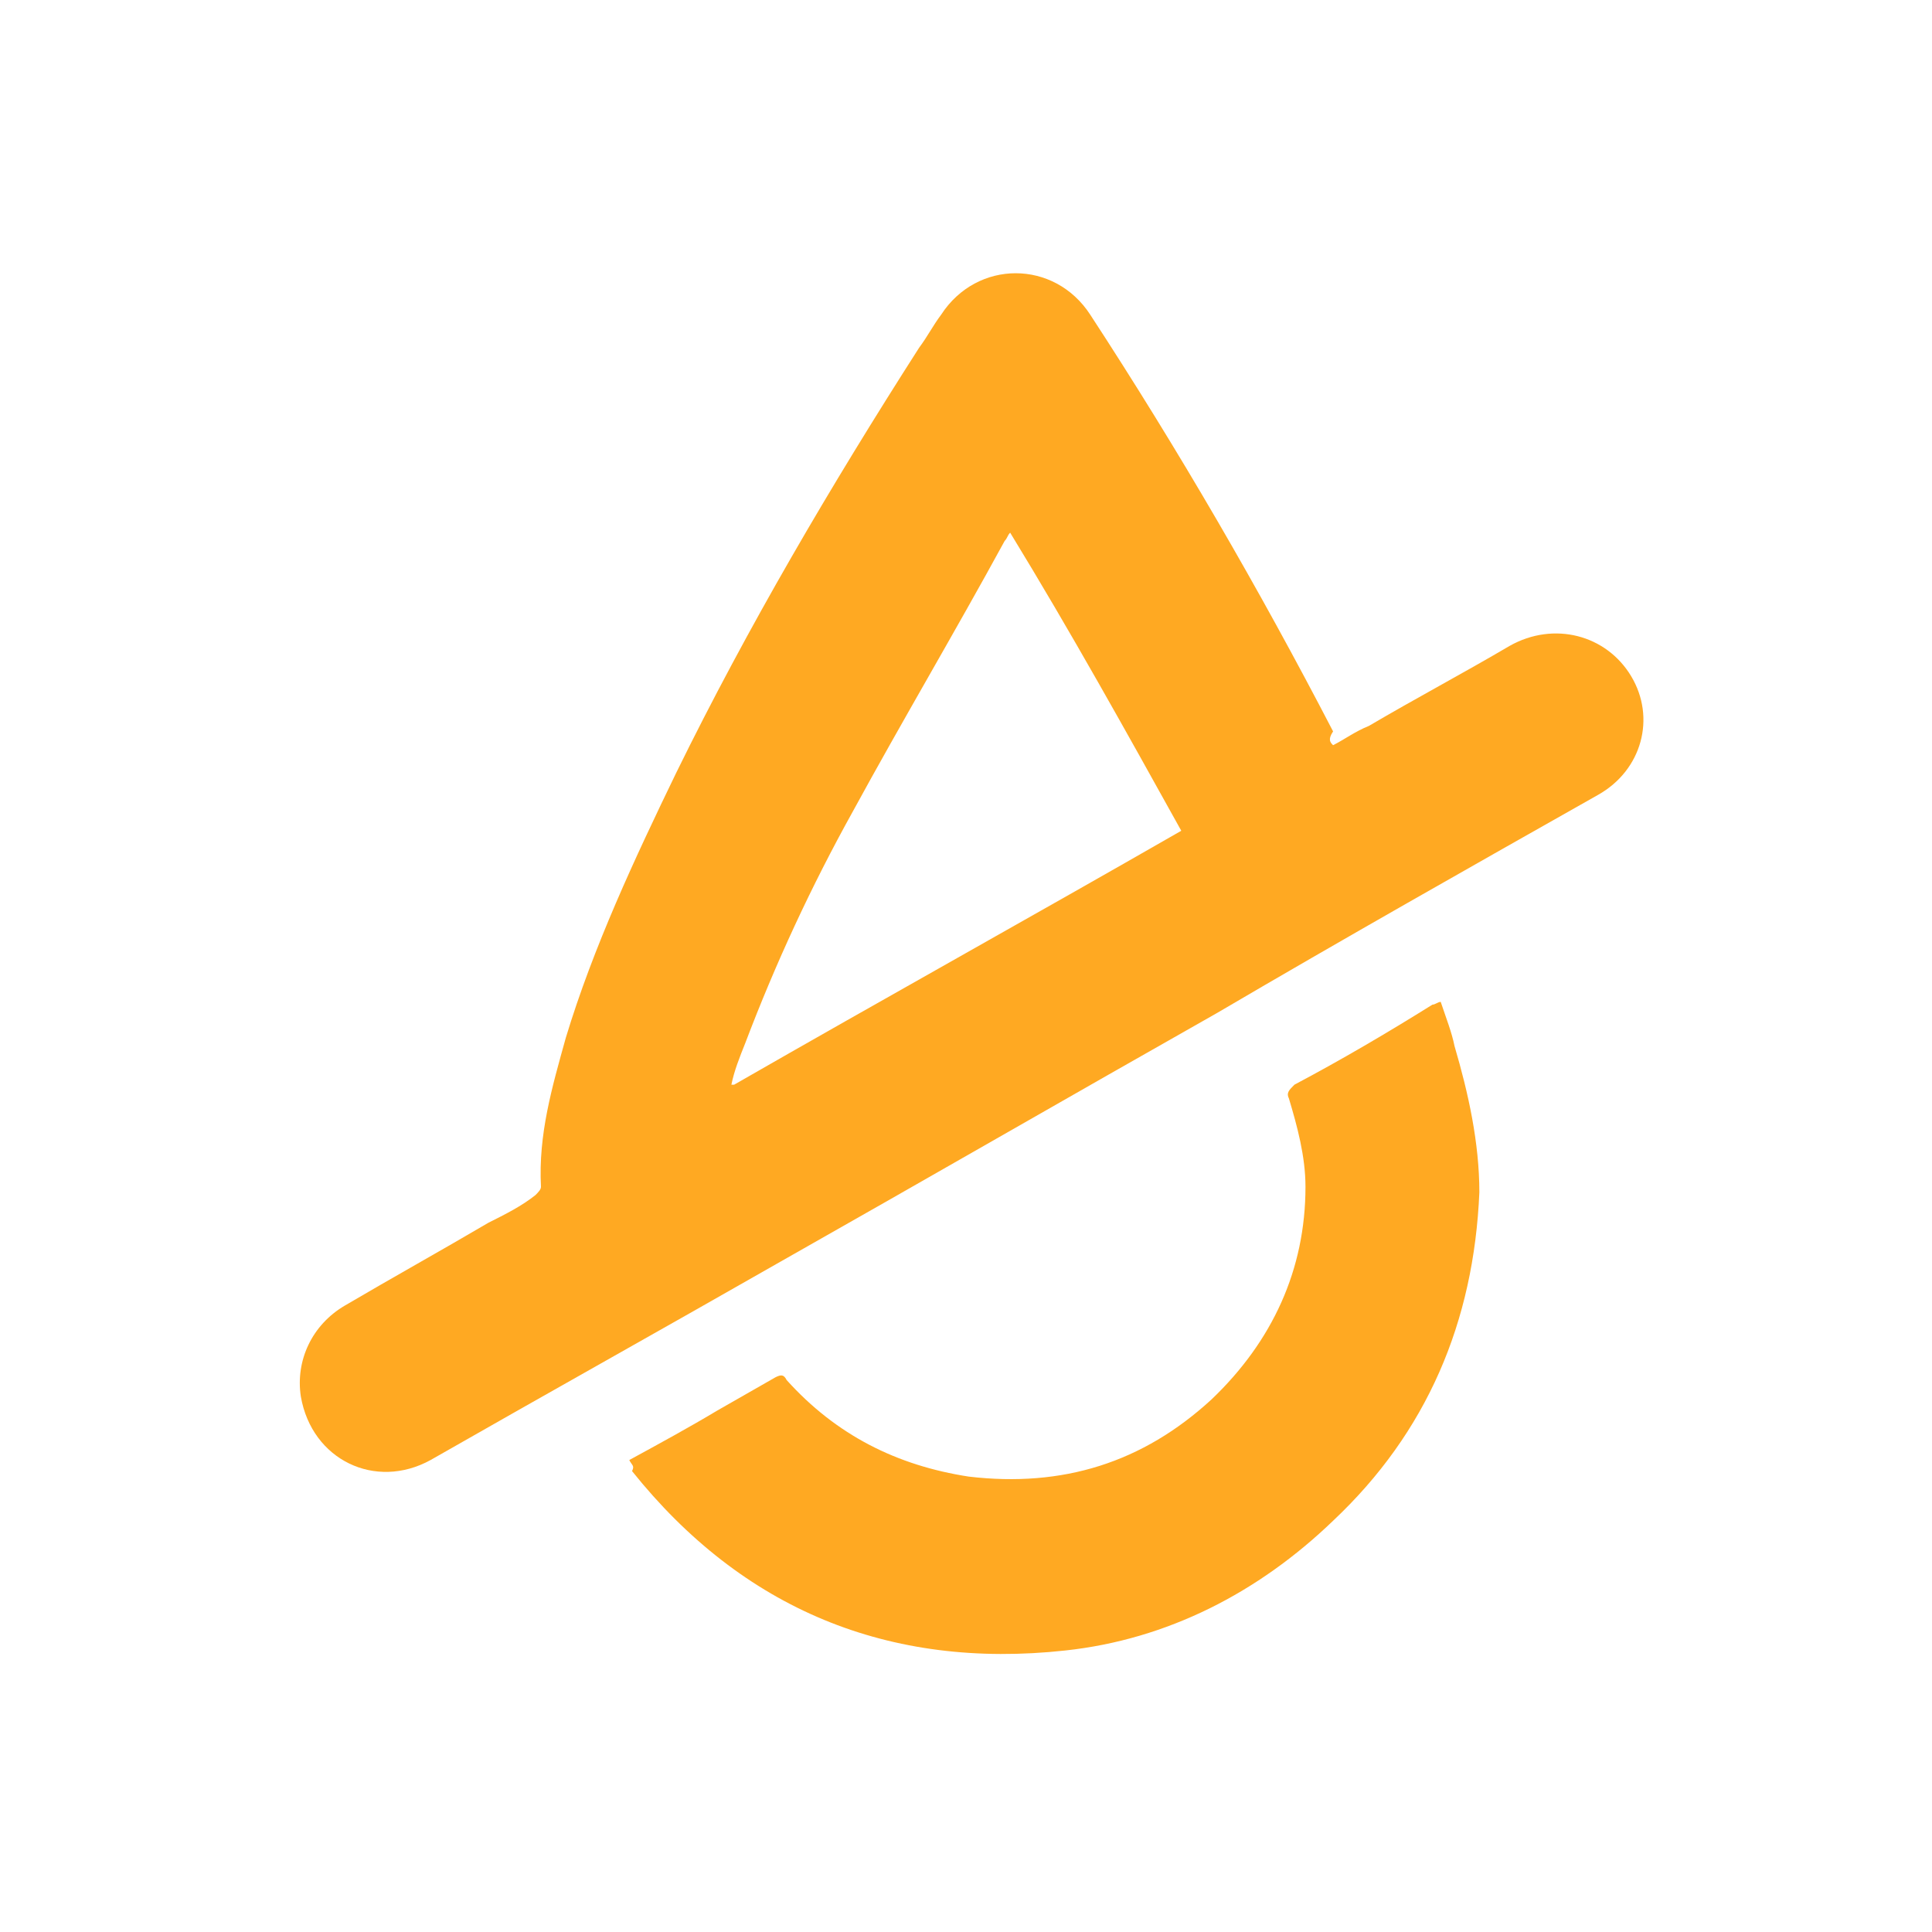
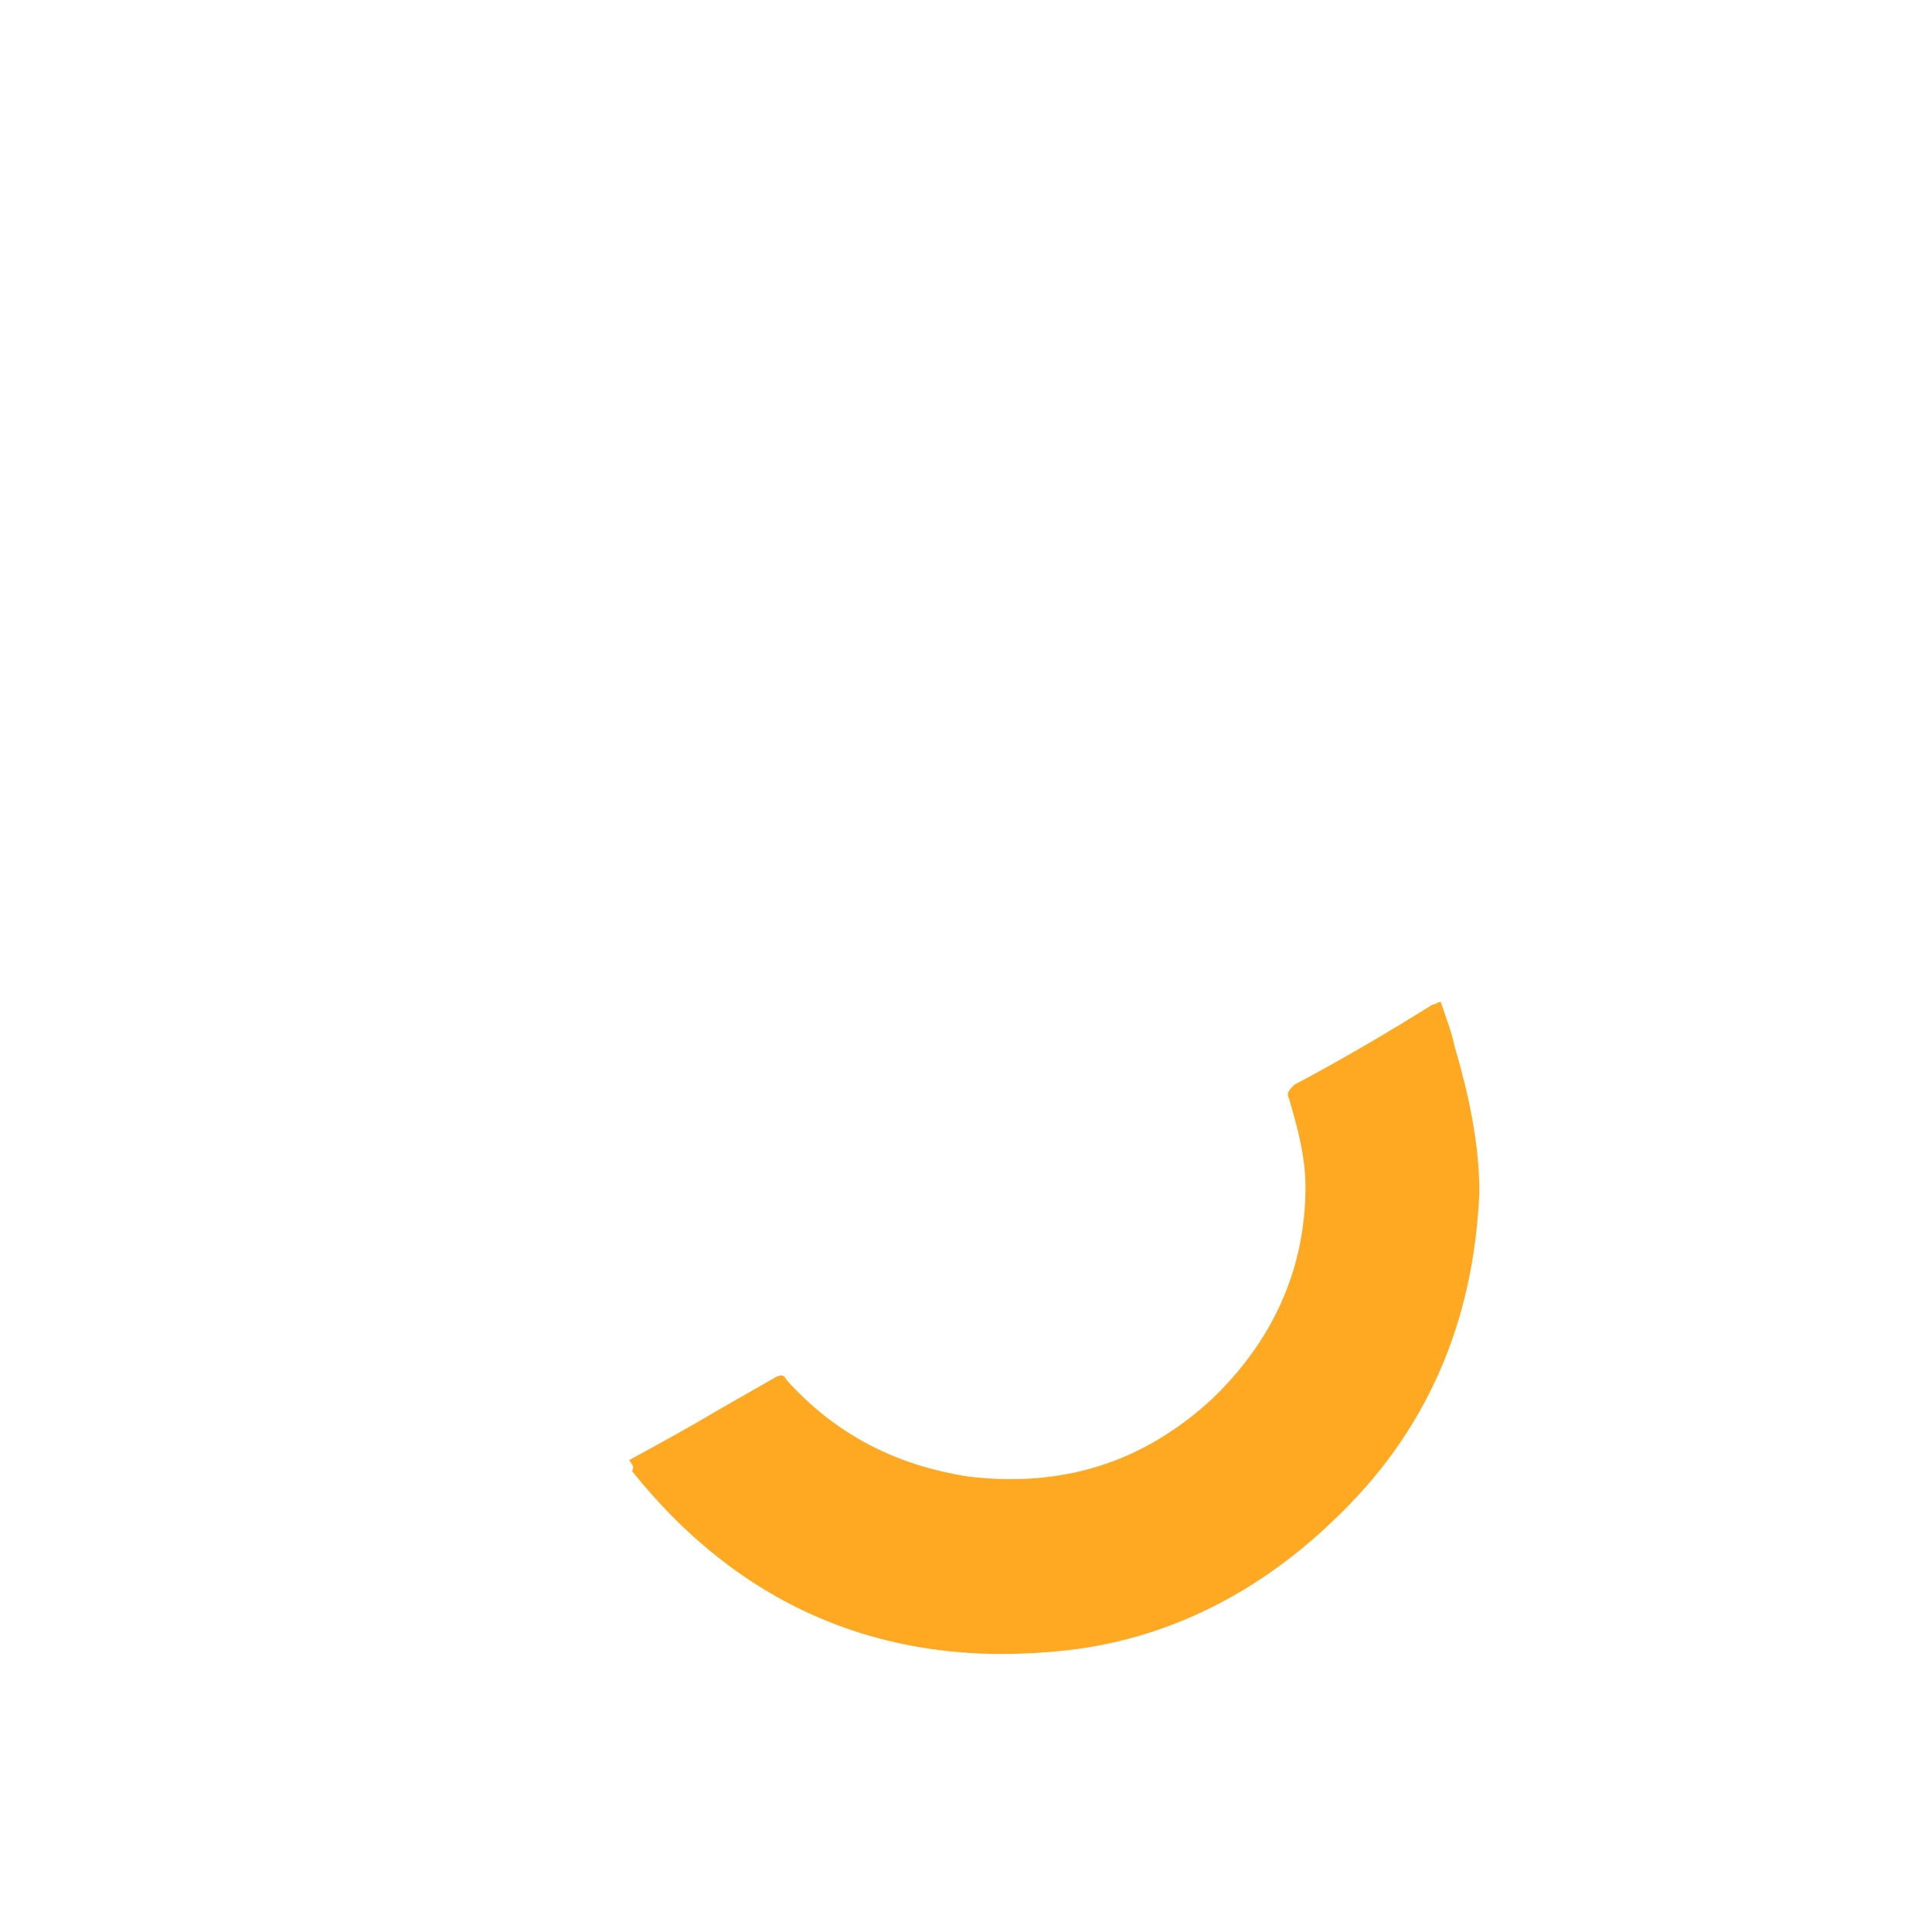
<svg xmlns="http://www.w3.org/2000/svg" version="1.1" id="Слой_1" x="0px" y="0px" viewBox="0 0 70 70" style="enable-background:new 0 0 70 70;" xml:space="preserve">
  <style type="text/css"> .st0{fill:#323334;} .st1{fill:#FFE5B2;} .st2{fill:url(#SVGID_1_);} .st3{fill:url(#SVGID_00000140728635409901887620000008851056115446270095_);} .st4{fill:url(#SVGID_00000057841553822380996860000004250940267711167368_);} .st5{fill:url(#SVGID_00000052792861547733629400000003519395612460353672_);} .st6{fill:url(#SVGID_00000005257975238620853920000017600123794707980985_);} .st7{fill:url(#SVGID_00000150796405829728476790000006651325776306749826_);} .st8{fill:#9898A6;} .st9{fill:#FFFFFF;} .st10{fill:#2BA1D4;} .st11{fill:#808080;} .st12{fill:none;stroke:#FFFFFF;stroke-linecap:round;stroke-linejoin:round;stroke-miterlimit:10;} .st13{fill:none;stroke:#FFA922;stroke-width:4;stroke-linecap:round;stroke-linejoin:round;stroke-miterlimit:10;} .st14{fill:#FFA922;} </style>
  <g>
-     <path class="st14" d="M48.3,27c0.4-0.2,0.8-0.5,1.3-0.7c1.7-1,3.4-1.9,5.1-2.9c1.6-0.9,3.5-0.4,4.4,1.1c0.9,1.5,0.4,3.4-1.2,4.3 c-4.6,2.6-9.2,5.2-13.8,7.9c-5.3,3-10.5,6-15.8,9c-4.2,2.4-8.5,4.8-12.7,7.2c-2,1.1-4.3,0-4.7-2.3c-0.2-1.3,0.4-2.6,1.6-3.3 c1.7-1,3.5-2,5.2-3c0.6-0.3,1.2-0.6,1.7-1c0.1-0.1,0.2-0.2,0.2-0.3c-0.1-1.9,0.4-3.6,0.9-5.4c1-3.3,2.5-6.5,4-9.6 c2.6-5.3,5.6-10.4,8.8-15.4c0.3-0.4,0.5-0.8,0.8-1.2c1.3-2,4.1-2,5.4,0c3.2,4.9,6.1,9.9,8.8,15.1C48.1,26.8,48.2,26.9,48.3,27z M36.6,19.3c-0.1,0.1-0.1,0.2-0.2,0.3c-1.8,3.3-3.7,6.5-5.5,9.8c-1.5,2.7-2.8,5.5-3.9,8.4c-0.2,0.5-0.4,1-0.5,1.5c0,0,0,0,0.1,0 c5.4-3.1,10.8-6.1,16.2-9.2C40.8,26.5,38.8,22.9,36.6,19.3z" />
    <path class="st14" d="M22.8,52.9c1.1-0.6,2.2-1.2,3.2-1.8c0.7-0.4,1.4-0.8,2.1-1.2c0.2-0.1,0.3-0.1,0.4,0.1c1.8,2,4,3.1,6.6,3.5 c3.4,0.4,6.3-0.5,8.8-2.8c2.2-2.1,3.4-4.7,3.4-7.7c0-1.1-0.3-2.2-0.6-3.2c-0.1-0.2,0-0.3,0.2-0.5c1.7-0.9,3.4-1.9,5-2.9 c0.1,0,0.2-0.1,0.3-0.1c0.2,0.6,0.4,1.1,0.5,1.6c0.5,1.7,0.9,3.5,0.9,5.3c-0.2,4.7-1.9,8.7-5.3,11.9c-2.7,2.6-6,4.3-9.7,4.7 c-6.4,0.7-11.7-1.5-15.7-6.5C23,53.1,22.9,53.1,22.8,52.9z" />
  </g>
</svg>